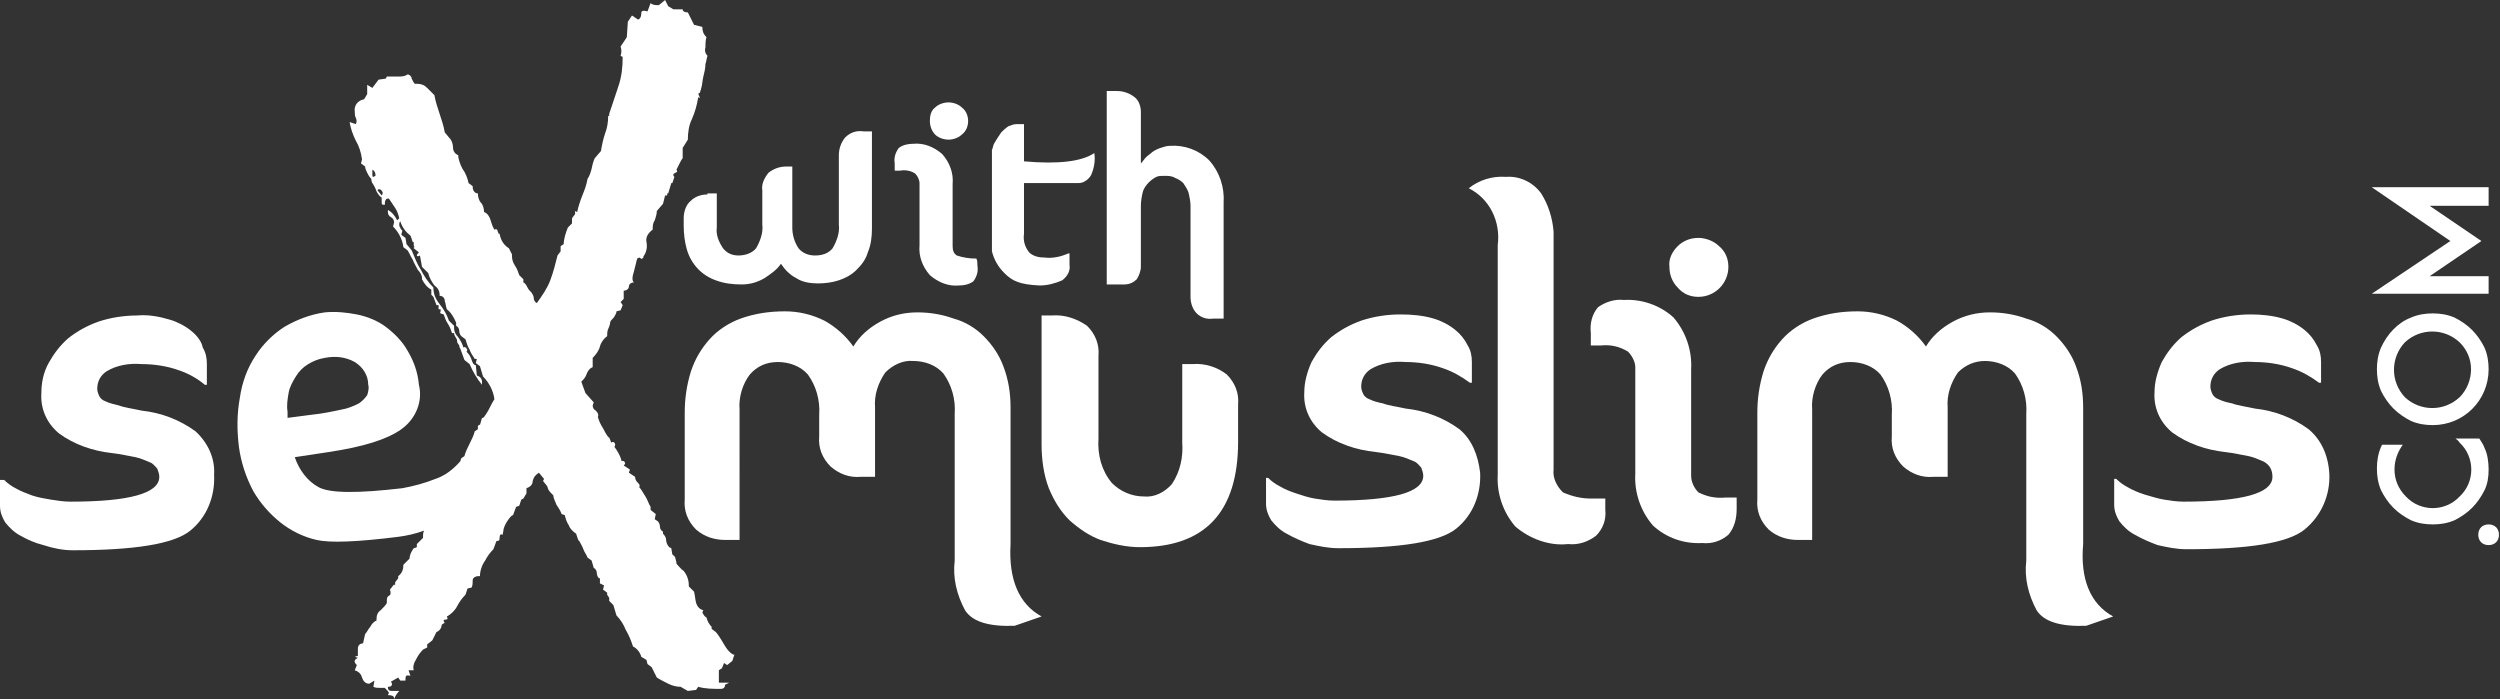
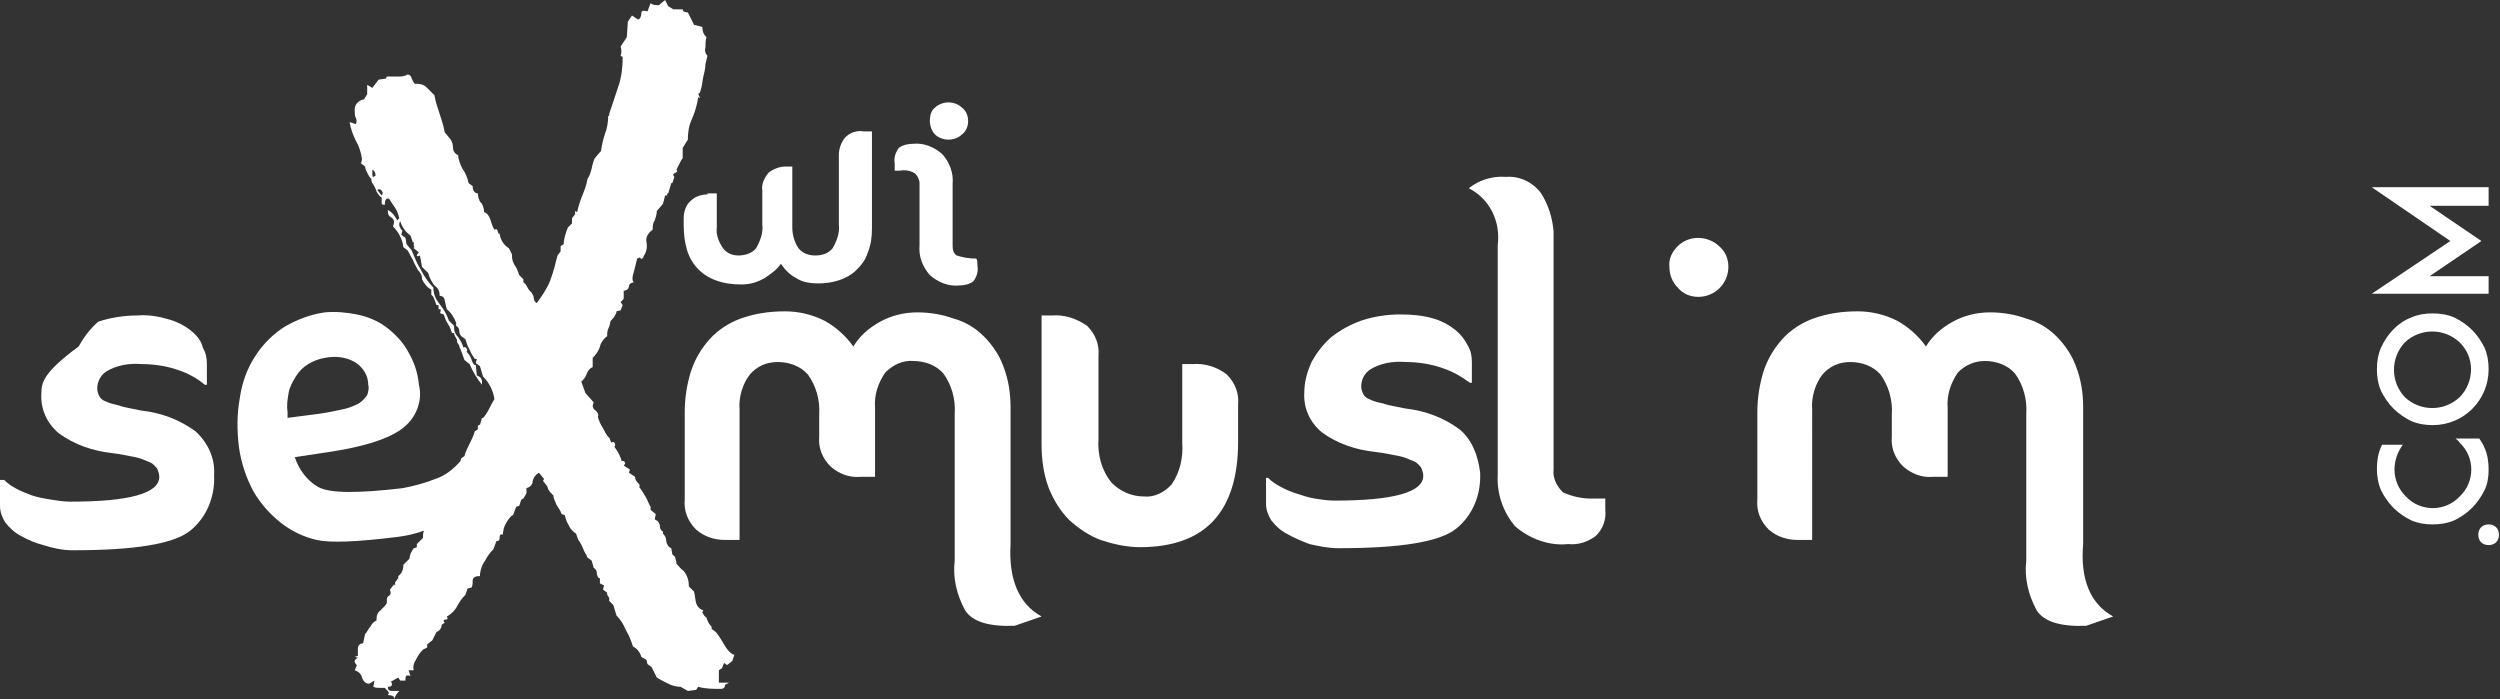
<svg xmlns="http://www.w3.org/2000/svg" version="1.1" id="Layer_1" x="0px" y="0px" viewBox="0 0 241.7 67.6" style="enable-background:new 0 0 241.7 67.6;" xml:space="preserve">
  <rect x="0" y="0" width="241.7" height="67.6" fill="#333333" stroke="none" />
  <style type="text/css">
	.st0{fill:#FFFFFF;}
</style>
  <title>logo-sex-with-muslims</title>
  <g>
    <g id="Layer_1-2">
      <path class="st0" d="M97.7,52.6V39.4c0-1.4-0.2-2.7-0.7-4c-0.4-1.1-1.1-2.1-1.9-2.9c-0.8-0.8-1.8-1.4-2.9-1.7    c-1.1-0.4-2.3-0.6-3.5-0.6c-1.3,0-2.5,0.3-3.6,0.9c-1.1,0.6-2,1.4-2.6,2.4c-0.7-1-1.7-1.9-2.8-2.5c-1.2-0.6-2.5-0.9-3.8-0.9    c-1.5,0-2.9,0.2-4.3,0.7c-1.1,0.4-2.2,1.1-3,2c-0.8,0.9-1.4,1.9-1.8,3.1c-0.4,1.3-0.6,2.6-0.6,4v8.4c-0.1,1.1,0.3,2.1,1.1,2.9    c0.8,0.7,1.8,1,2.8,1h1.4V39.6c-0.1-1.2,0.3-2.5,1-3.4c0.7-0.8,1.6-1.2,2.7-1.2c1.1,0,2.2,0.4,2.9,1.2c0.8,1.1,1.2,2.5,1.1,3.9    v2.1c-0.1,1.1,0.3,2.1,1.1,2.9c0.8,0.7,1.8,1.1,2.9,1h1.4v-6.7c-0.1-1.2,0.3-2.4,1-3.4c0.7-0.7,1.7-1.2,2.7-1.1    c1.1,0,2.2,0.4,2.9,1.2c0.8,1.1,1.2,2.5,1.1,3.9v14.2c-0.2,1.7,0.2,3.3,1,4.8c0.7,1.1,2.3,1.6,4.8,1.5l2.6-0.9    C98.5,58.4,97.5,56,97.7,52.6z" />
      <path class="st0" d="M115.3,35.2h-1v7.6c0.1,1.4-0.2,2.8-1,4c-0.7,0.8-1.7,1.3-2.7,1.2c-1.2,0-2.3-0.5-3.1-1.3    c-1-1.2-1.4-2.7-1.3-4.3v-8c0.1-1.1-0.3-2.1-1.1-2.9c-1-0.7-2.2-1.1-3.4-1h-1V43c0,1.4,0.2,2.9,0.7,4.2c0.5,1.2,1.1,2.2,2,3.1    c0.9,0.8,1.9,1.5,3,1.9c1.2,0.4,2.5,0.7,3.8,0.7c6.3,0,9.5-3.4,9.5-10.2v-3.6c0.1-1.1-0.3-2.1-1.1-2.9    C117.7,35.5,116.5,35.1,115.3,35.2z" />
      <path class="st0" d="M141.1,41.5c-1.5-1.1-3.3-1.8-5.2-2c-0.9-0.2-1.7-0.3-2.2-0.5c-0.5-0.1-0.9-0.2-1.3-0.4    c-0.3-0.1-0.5-0.3-0.6-0.5c-0.1-0.2-0.2-0.5-0.2-0.7c0-0.7,0.3-1.3,0.9-1.7c1-0.6,2.2-0.8,3.4-0.7c1.2,0,2.5,0.2,3.6,0.6    c0.9,0.3,1.8,0.8,2.6,1.4h0.2v-2c0-0.6-0.1-1.1-0.4-1.6c-0.3-0.6-0.7-1.1-1.2-1.5c-0.6-0.5-1.4-0.9-2.1-1.1    c-1-0.3-2.1-0.4-3.2-0.4c-1.3,0-2.6,0.2-3.8,0.6c-1.1,0.4-2,0.9-2.9,1.6c-0.8,0.7-1.4,1.5-1.9,2.4c-0.4,0.9-0.7,1.9-0.7,2.9    c-0.1,1.5,0.5,2.9,1.7,3.9c1.5,1.1,3.3,1.7,5.2,1.9c0.9,0.1,1.7,0.3,2.3,0.4c0.5,0.1,0.9,0.3,1.4,0.5c0.3,0.1,0.5,0.4,0.7,0.6    c0.1,0.3,0.2,0.5,0.2,0.8c0,1.6-2.9,2.4-8.6,2.4c-0.6,0-1.3-0.1-1.9-0.2c-0.6-0.1-1.2-0.3-1.8-0.5c-0.6-0.2-1.1-0.4-1.6-0.7    c-0.4-0.2-0.8-0.5-1.1-0.8h-0.2v2.5c0,0.6,0.2,1.1,0.5,1.6c0.4,0.5,0.9,1,1.5,1.3c0.7,0.4,1.4,0.7,2.2,1c0.9,0.2,1.8,0.4,2.8,0.4    c6,0,9.8-0.6,11.4-1.9c1.6-1.3,2.4-3.3,2.3-5.4C142.9,44,142.3,42.5,141.1,41.5z" />
      <path class="st0" d="M151.1,47.6c-0.6-0.6-1-1.4-0.9-2.2V24v-1.6c-0.1-1.3-0.5-2.6-1.2-3.7c-0.8-1.1-2.1-1.7-3.4-1.6    c-1.3-0.1-2.6,0.3-3.6,1.1c2,1,3.1,3.2,2.8,5.5v22.2c-0.1,1.8,0.5,3.6,1.7,5c1.4,1.2,3.3,1.9,5.1,1.7c1,0.1,1.9-0.2,2.7-0.8    c0.7-0.7,1-1.6,0.9-2.5v-1.1h-1.4C152.9,48.2,152,48,151.1,47.6z" />
-       <path class="st0" d="M164.2,47.6c-0.4-0.4-0.7-1-0.7-1.6V35.7c0.1-1.8-0.5-3.6-1.7-5c-1.3-1.2-3.1-1.8-4.8-1.7    c-0.9-0.1-1.8,0.2-2.5,0.7c-0.6,0.7-0.8,1.6-0.7,2.5v1.2h1c0.9-0.1,1.8,0.1,2.6,0.6c0.4,0.4,0.7,1,0.7,1.5v10.3    c-0.1,1.8,0.5,3.6,1.7,5c1.3,1.2,3,1.8,4.8,1.7c0.9,0.1,1.8-0.2,2.5-0.8c0.6-0.7,0.8-1.6,0.8-2.5v-1.1h-1    C165.8,48.2,165,48,164.2,47.6z" />
      <path class="st0" d="M164.2,28.7c1.6,0,2.9-1.3,2.9-2.9c0-0.8-0.3-1.5-0.9-2c-0.5-0.5-1.3-0.8-2-0.8c-0.8,0-1.5,0.3-2,0.8    c-0.5,0.5-0.9,1.2-0.8,2c0,0.8,0.3,1.5,0.8,2C162.7,28.4,163.4,28.7,164.2,28.7z" />
      <path class="st0" d="M201.4,52.6V39.4c0-1.4-0.2-2.7-0.7-4c-0.4-1.1-1.1-2.1-1.9-2.9c-0.8-0.8-1.8-1.4-2.9-1.7    c-1.1-0.4-2.3-0.6-3.5-0.6c-1.3,0-2.5,0.3-3.6,0.9c-1.1,0.6-2,1.4-2.6,2.4c-0.7-1-1.7-1.9-2.8-2.5c-1.2-0.6-2.5-0.9-3.8-0.9    c-1.5,0-2.9,0.2-4.3,0.7c-1.1,0.4-2.2,1.1-3,2c-0.8,0.9-1.4,1.9-1.8,3.1c-0.4,1.3-0.6,2.6-0.6,4v8.4c-0.1,1.1,0.3,2.1,1.1,2.9    c0.8,0.7,1.8,1,2.8,1h1.4V39.6c-0.1-1.2,0.3-2.5,1-3.4c0.7-0.8,1.6-1.2,2.7-1.2c1.1,0,2.2,0.4,2.9,1.2c0.8,1.1,1.2,2.5,1.1,3.9    v2.1c-0.1,1.1,0.3,2.1,1.1,2.9c0.8,0.7,1.8,1.1,2.9,1h1.4v-6.7c-0.1-1.2,0.3-2.4,1-3.4c0.7-0.7,1.6-1.1,2.6-1.1    c1.1,0,2.2,0.4,2.9,1.2c0.8,1.1,1.2,2.5,1.1,3.9v14.2c-0.2,1.7,0.2,3.3,1,4.8c0.7,1.1,2.3,1.6,4.8,1.5l2.6-0.9    C202.1,58.4,201.1,56,201.4,52.6z" />
-       <path class="st0" d="M223.2,41.5c-1.5-1.1-3.3-1.8-5.2-2c-0.9-0.2-1.7-0.3-2.2-0.5c-0.5-0.1-0.9-0.2-1.3-0.4    c-0.3-0.1-0.5-0.3-0.6-0.5c-0.1-0.2-0.2-0.5-0.2-0.7c0-0.7,0.3-1.3,0.9-1.7c1-0.6,2.2-0.8,3.4-0.7c1.2,0,2.5,0.2,3.6,0.6    c0.9,0.3,1.8,0.8,2.6,1.4h0.2v-2c0-0.6-0.1-1.1-0.4-1.6c-0.3-0.6-0.7-1.1-1.2-1.5c-0.6-0.5-1.4-0.9-2.1-1.1    c-1-0.3-2.1-0.4-3.1-0.4c-1.3,0-2.6,0.2-3.8,0.6c-1.1,0.4-2,0.9-2.9,1.6c-0.8,0.7-1.4,1.5-1.9,2.4c-0.4,0.9-0.7,1.9-0.7,2.9    c-0.1,1.5,0.5,2.9,1.7,3.9c1.5,1.1,3.3,1.7,5.1,1.9c0.9,0.1,1.7,0.3,2.3,0.4c0.5,0.1,0.9,0.3,1.4,0.5c0.6,0.3,0.9,0.8,0.9,1.5    c0,1.6-2.9,2.4-8.6,2.4c-0.6,0-1.3-0.1-1.9-0.2c-0.6-0.1-1.2-0.3-1.9-0.5c-0.6-0.2-1.1-0.4-1.6-0.7c-0.4-0.2-0.8-0.5-1.1-0.8h-0.2    v2.5c0,0.6,0.2,1.1,0.5,1.6c0.4,0.5,0.9,1,1.5,1.3c0.7,0.4,1.4,0.7,2.2,1c0.9,0.2,1.8,0.4,2.8,0.4c6,0,9.8-0.6,11.4-1.9    c1.6-1.3,2.5-3.3,2.4-5.4C225.1,44,224.4,42.5,223.2,41.5z" />
      <path class="st0" d="M68.4,18.8c-0.6,0-1.2,0.2-1.6,0.6c-0.5,0.4-0.7,1.1-0.7,1.7v0.7c0,0.8,0.1,1.6,0.3,2.3    c0.4,1.4,1.4,2.5,2.8,3c0.8,0.3,1.6,0.4,2.5,0.4c0.8,0,1.5-0.2,2.2-0.6c0.6-0.4,1.2-0.8,1.6-1.4c0.4,0.6,0.9,1.1,1.5,1.4    c0.6,0.4,1.4,0.5,2.1,0.5c0.7,0,1.4-0.1,2-0.3c0.6-0.2,1.2-0.5,1.7-1c0.5-0.5,0.9-1,1.1-1.7c0.3-0.7,0.4-1.5,0.4-2.3v-9.4h-0.8    c-0.7-0.1-1.3,0.1-1.8,0.6c-0.4,0.5-0.6,1.1-0.6,1.7v6.7c0.1,0.8-0.2,1.6-0.6,2.3c-0.4,0.5-1,0.7-1.7,0.7c-0.6,0-1.2-0.2-1.6-0.7    c-0.4-0.6-0.6-1.3-0.6-2v-5.9H76c-0.6,0-1.2,0.2-1.7,0.6c-0.4,0.5-0.7,1.1-0.6,1.7v3.3c0.1,0.8-0.2,1.6-0.6,2.3    c-0.4,0.5-1.1,0.7-1.7,0.7c-0.6,0-1.1-0.2-1.5-0.7c-0.4-0.6-0.7-1.3-0.6-2v-3.3H68.4z" />
      <path class="st0" d="M88.5,16.8c0.2,0.2,0.4,0.6,0.4,0.9v6c-0.1,1.1,0.3,2.1,1,2.9c0.8,0.7,1.8,1.1,2.8,1c0.5,0,1-0.1,1.4-0.4    c0.3-0.4,0.5-0.9,0.4-1.5v0c0-0.2,0-0.5-0.1-0.7c-0.7,0-1.3-0.1-1.9-0.3c-0.3-0.2-0.4-0.5-0.4-0.9v-6c0.1-1.1-0.3-2.1-1-2.9    c-0.8-0.7-1.8-1.1-2.8-1c-0.5,0-1,0.1-1.4,0.4c-0.3,0.4-0.5,0.9-0.4,1.5v0.7H87C87.5,16.4,88.1,16.5,88.5,16.8z" />
-       <path class="st0" d="M109.9,27c0.2-0.3,0.4-0.8,0.4-1.2v-0.1l0,0v-5.8c0-0.5,0.1-1,0.2-1.4c0.1-0.3,0.3-0.6,0.6-0.9    c0.2-0.2,0.5-0.4,0.7-0.5c0.2-0.1,0.5-0.1,0.8-0.1c0.3,0,0.7,0,1,0.2c0.3,0.1,0.6,0.3,0.8,0.5c0.2,0.3,0.4,0.6,0.5,0.9    c0.1,0.4,0.2,0.9,0.2,1.3v8.8c0,0.6,0.2,1.2,0.6,1.6c0.4,0.4,1,0.6,1.6,0.5h1V19.6c0.1-1.5-0.4-3-1.4-4.1c-1-1-2.4-1.5-3.8-1.4    c-0.3,0-0.6,0.1-0.9,0.2c-0.3,0.1-0.5,0.2-0.8,0.4c-0.2,0.2-0.4,0.3-0.6,0.5c-0.2,0.2-0.3,0.4-0.5,0.6v-5c0-0.5-0.2-1.1-0.6-1.4    c-0.5-0.4-1.1-0.6-1.7-0.6h-1v15.8l0,0v2.9h1.7C109.2,27.5,109.6,27.3,109.9,27z" />
-       <path class="st0" d="M97.1,26.4c0.8,0.8,1.5,1.1,3.4,1.2c0.8,0,1.5-0.2,2.2-0.5c0.5-0.4,0.8-0.9,0.7-1.5v-1.1h-0.1    c-0.7,0.3-1.5,0.5-2.3,0.4c-0.5,0-1.1-0.1-1.5-0.5c-0.4-0.5-0.6-1.1-0.5-1.8v-4.9h5.3c0.5,0,1-0.4,1.2-0.8    c0.3-0.7,0.4-1.4,0.3-2.1c-1.2,0.8-3.4,1.1-6.8,0.8V12h-0.7c-0.3,0-0.5,0.1-0.8,0.2c-0.3,0.2-0.5,0.4-0.7,0.6l-0.4,0.6    c-0.1,0.2-0.2,0.3-0.3,0.5c-0.1,0.2-0.1,0.4-0.2,0.6c0,0.3,0,0.5,0,0.8V23v1.3C96.1,25.1,96.5,25.8,97.1,26.4z" />
      <path class="st0" d="M91.7,13.5c0.5,0,1-0.2,1.3-0.5c0.4-0.3,0.6-0.8,0.6-1.3c0-0.5-0.2-1-0.6-1.3c-0.3-0.3-0.8-0.5-1.3-0.5    c-0.5,0-1,0.2-1.3,0.5c-0.4,0.3-0.5,0.8-0.5,1.3c0,0.5,0.2,1,0.5,1.3C90.7,13.3,91.2,13.5,91.7,13.5z" />
      <path class="st0" d="M240.6,45.4c0-0.7-0.1-1.5-0.4-2.1c-0.1-0.3-0.3-0.6-0.5-0.9h-2.3c0.1,0.1,0.3,0.2,0.4,0.4    c1.5,1.4,1.5,3.8,0,5.2c0,0,0,0,0,0c-1.4,1.5-3.8,1.5-5.2,0c0,0,0,0,0,0c-0.7-0.7-1.1-1.6-1.1-2.6c0-0.9,0.3-1.7,0.8-2.4h-2    l-0.1,0.2c-0.3,0.7-0.4,1.4-0.4,2.1c0,0.7,0.1,1.4,0.4,2.1c0.3,0.6,0.7,1.2,1.2,1.7c0.5,0.5,1.1,0.9,1.7,1.2    c0.7,0.3,1.4,0.4,2.1,0.4c0.7,0,1.4-0.1,2.1-0.4c0.6-0.3,1.2-0.7,1.7-1.2c0.5-0.5,0.9-1.1,1.2-1.7    C240.5,46.8,240.6,46.1,240.6,45.4z" />
      <path class="st0" d="M237.3,30.7c-0.7-0.3-1.4-0.4-2.1-0.4c-0.7,0-1.4,0.1-2.1,0.4c-1.3,0.5-2.3,1.6-2.9,2.9    c-0.3,0.7-0.4,1.4-0.4,2.1c0,0.7,0.1,1.4,0.4,2.1c0.3,0.6,0.7,1.2,1.2,1.7c0.5,0.5,1.1,0.9,1.7,1.2c0.7,0.3,1.4,0.4,2.1,0.4    c3,0,5.4-2.4,5.4-5.4c0-0.7-0.1-1.4-0.4-2.1c-0.3-0.6-0.7-1.2-1.2-1.7C238.5,31.4,237.9,31,237.3,30.7z M237.8,38.4    c-1.5,1.4-3.8,1.4-5.3,0c-1.4-1.5-1.4-3.8,0-5.3c1.5-1.4,3.8-1.4,5.3,0c0.7,0.7,1.1,1.6,1.1,2.6C238.9,36.7,238.5,37.7,237.8,38.4    z" />
      <polygon class="st0" points="240.6,28.4 240.6,26.7 234.9,26.7 239.9,23.3 234.9,19.9 240.6,19.9 240.6,18.1 229.3,18.1     236.9,23.3 229.3,28.4   " />
      <path class="st0" d="M240.6,50.7c-0.6,0-1,0.4-1,1s0.4,1,1,1s1-0.4,1-1S241.2,50.7,240.6,50.7z" />
      <path class="st0" d="M70.9,64.1L70.8,64C70.8,64,70.9,64.1,70.9,64.1z" />
      <path class="st0" d="M70,62.3c-0.4-0.7-0.7-1.1-0.8-1.2l-0.4-0.3v-0.2c-0.2-0.2-0.4-0.5-0.5-0.9c-0.2-0.1-0.3-0.3-0.4-0.5l0.1-0.2    c-0.4-0.1-0.6-0.4-0.7-0.7c-0.1-0.4-0.1-0.7-0.2-1.1l-0.5-0.5c0-0.5-0.1-1-0.5-1.5c-0.3-0.2-0.5-0.5-0.7-0.7c0-0.1,0-0.2-0.1-0.5    c0-0.2-0.2-0.3-0.3-0.4L64.9,53l-0.2-0.1c-0.2-0.2-0.3-0.5-0.3-0.7c0-0.2-0.1-0.4-0.3-0.6v-0.2c-0.2-0.1-0.3-0.3-0.3-0.5    c0-0.2-0.1-0.4-0.2-0.5l-0.3-0.2l0.1-0.5l-0.5-0.4V49c-0.2-0.3-0.3-0.7-0.5-1c-0.2-0.3-0.4-0.7-0.6-0.9c0.1-0.2,0-0.3-0.2-0.5    c-0.1-0.1-0.2-0.3-0.2-0.5l-0.6-0.4l0.1-0.3L60.3,45c0.1-0.1,0.2-0.2,0.1-0.3c0,0,0,0,0,0c0-0.1-0.2-0.2-0.3-0.1c0,0,0,0,0,0    c-0.1-0.5-0.4-1-0.7-1.4c0.1-0.1,0.1-0.3,0-0.4c-0.1-0.1-0.2-0.1-0.3,0l-0.2-0.5c-0.1,0-0.3-0.3-0.6-0.9c-0.2-0.3-0.4-0.7-0.5-1.1    c0.1-0.2,0-0.4-0.2-0.6c-0.2-0.1-0.3-0.3-0.3-0.5l0.1-0.3L56.6,38l-0.4-1.1c0.2-0.2,0.4-0.4,0.5-0.7c0.1-0.3,0.3-0.6,0.6-0.7v-0.9    c0.3-0.3,0.6-0.7,0.7-1.1c0.1-0.4,0.4-0.8,0.7-1c0-0.2,0-0.5,0.1-0.7c0.1-0.2,0.2-0.5,0.2-0.7c0.1-0.2,0.3-0.3,0.4-0.5    c0.1-0.2,0.2-0.3,0.2-0.5l0.4-0.1l0.2-0.5L60,29.2l0.3-0.3v-0.8c0.3,0,0.5-0.2,0.5-0.4s0.2-0.4,0.5-0.4c-0.2-0.1-0.2-0.5,0-1.1    c0.1-0.4,0.2-0.8,0.3-1.2l0.2-0.1c0.1,0,0.1,0.1,0.2,0.1c0,0.1,0.1,0,0.2-0.1v-0.1c0.3-0.4,0.4-0.9,0.3-1.4    c-0.1-0.5,0.2-0.9,0.6-1.2c0-0.3,0-0.6,0.2-0.9c0.1-0.3,0.2-0.6,0.2-0.9l0.6-0.7l0.2-0.8h0.2v-0.2h0.1l0.3-1h0.1l0.2-0.6    c-0.2-0.2-0.1-0.3,0.1-0.4s0.2-0.1,0.1-0.3c0.1-0.2,0.2-0.4,0.3-0.6c0.1-0.2,0.2-0.4,0.3-0.5v-1l0.5-0.8c0-0.7,0.1-1.4,0.4-2    c0.3-0.7,0.5-1.4,0.6-2.1c0.2,0.1,0.2,0.1,0.1-0.1S67.5,9,67.6,9s0.1-0.2,0.2-0.5s0.1-0.7,0.2-1.1s0.2-0.8,0.2-1.2    c0.1-0.3,0.1-0.5,0.2-0.8c-0.2-0.2-0.3-0.5-0.2-0.8c0-0.3,0-0.7,0.1-1c-0.3-0.3-0.4-0.6-0.4-1l-0.8-0.2l-0.6-1.2    c-0.3,0-0.5-0.1-0.5-0.3h-0.9l-0.5-0.3L64.3,0l-0.6,0.5c-0.3,0-0.6,0-0.8-0.2l-0.3,0.8C62.2,1,62,1,62,1.3c0,0.3-0.1,0.5-0.3,0.6    l-0.6-0.4l-0.4,0.6l-0.1,1.5L60,4.5c0.1,0.3,0.1,0.6,0,0.9l0.2,0.1c0,1-0.1,1.9-0.4,2.8c-0.3,0.9-0.6,1.8-0.9,2.7v0.2h-0.1    c0,0.6-0.1,1.2-0.3,1.7c-0.2,0.6-0.3,1.1-0.4,1.7l-0.6,0.7c-0.1,0.2-0.2,0.5-0.3,1c-0.1,0.4-0.2,0.7-0.4,1    c-0.1,0.6-0.3,1.1-0.5,1.6c-0.2,0.5-0.4,1.1-0.5,1.6l-0.2-0.1v0.3l-0.3,0.4v0.5L54.9,22c-0.2,0.5-0.4,1.1-0.4,1.6l-0.3,0.2v0.5    l-0.3,0.4c-0.2,0.8-0.4,1.6-0.7,2.4c-0.3,0.8-0.8,1.5-1.3,2.2c-0.2-0.1-0.3-0.3-0.3-0.5c0-0.2-0.1-0.3-0.2-0.5    c-0.2-0.2-0.3-0.3-0.4-0.5c-0.1-0.2-0.2-0.4-0.4-0.5v-0.3l-0.4-0.4c-0.1-0.3-0.2-0.6-0.4-0.9c-0.2-0.3-0.3-0.6-0.3-0.9v-0.2    L49.2,24c-0.5-0.3-0.8-0.8-0.9-1.4h-0.1c0-0.1-0.1-0.2-0.1-0.3c0-0.1-0.1-0.2-0.3-0.1c-0.2-0.3-0.3-0.7-0.4-1    c-0.1-0.3-0.3-0.6-0.6-0.7c0-0.3-0.1-0.7-0.3-0.9s-0.3-0.6-0.3-0.9c-0.3,0-0.5-0.3-0.5-0.6v-0.1l-0.4-0.3c-0.1-0.5-0.3-1-0.6-1.4    c-0.2-0.4-0.4-0.9-0.4-1.3c-0.3-0.1-0.5-0.4-0.5-0.7c0-0.3-0.1-0.7-0.3-0.9L43,12.8c-0.1-0.6-0.3-1.2-0.5-1.8    c-0.2-0.6-0.4-1.2-0.5-1.8l-0.7-0.7c-0.3-0.3-0.6-0.4-1-0.4h-0.2C40,8,39.9,7.8,39.8,7.6c0-0.2-0.2-0.4-0.4-0.4    c-0.3,0.2-0.6,0.2-0.9,0.2c-0.3,0-0.5,0-0.8,0h-0.3l-0.1,0.2l-0.7,0.1L36,8.5l-0.5-0.3v0.9l-0.3,0.5c-0.6,0.1-1,0.6-0.9,1.2    c0,0.2,0,0.4,0.1,0.6c0.1,0.2,0.1,0.4,0,0.6l-0.6-0.2c0.1,0.6,0.3,1.2,0.6,1.8c0.3,0.5,0.5,1.1,0.6,1.8l-0.1,0.4l0.4,0.3    c0,0.2,0.1,0.4,0.2,0.6c0.1,0.2,0.2,0.4,0.4,0.6c0,0.3,0.1,0.4,0.1,0.4c0.2,0.3,0.3,0.5,0.4,0.8c0.1,0.2,0.3,0.5,0.5,0.6    c0,0.1,0,0.3,0,0.4c0,0.2,0,0.3,0.2,0.3h0.1c0-0.4,0.1-0.6,0.3-0.6h0.1c0.2,0.3,0.4,0.6,0.6,0.9c0.2,0.3,0.3,0.6,0.4,1l-0.2,0.2    c-0.2-0.4-0.5-0.8-0.9-1v0.2c0,0.2,0.1,0.4,0.3,0.5c0.2,0.1,0.3,0.3,0.3,0.5L38,21.9c0.5,0.5,0.9,1.2,1,2l0.4,0.3    c0.2,0.3,0.3,0.6,0.5,0.9c0.1,0.3,0.3,0.6,0.5,1c0.2,0.2,0.4,0.5,0.4,0.8V27c0.2,0.4,0.5,0.8,0.9,1v0.5l0.2,0.2l0.3,0.8h0.2    c0,0.1,0,0.1,0,0.2c0,0.1,0,0.1,0,0.2h0.2c0,0.1,0,0.1,0,0.2c0,0-0.1,0.1,0,0.2l0.3,0.1c0.1,0.3,0.2,0.6,0.4,0.9    c0.2,0.3,0.3,0.6,0.4,0.9h0.2c0,0.2,0.1,0.3,0.2,0.5c0.1,0.1,0.1,0.3,0.1,0.4l0.2,0.3c0,0.2,0.1,0.3,0.1,0.3l0.4,1.1l0.5,0.4    c0.3,0.7,0.7,1.4,1.2,2v-0.3c0-0.3-0.2-0.5-0.5-0.6L46,35.3c-0.2,0-0.3-0.2-0.4-0.5c-0.1-0.3-0.2-0.5-0.5-0.8    c0.1-0.1,0.1-0.2,0-0.3c0-0.1-0.2-0.2-0.3-0.1c-0.1-0.4-0.3-0.7-0.5-1c-0.2-0.2-0.4-0.5-0.4-0.9v-0.2l-0.5-0.5    c-0.2-0.6-0.5-1.1-0.9-1.6c-0.4-0.5-0.6-1-0.6-1.6c-0.5-0.5-0.9-1.1-1.2-1.7c-0.4-0.6-0.6-1.2-0.9-1.9l-0.5-0.6L39.2,23l-0.4-0.3    l0.1-0.4c-0.1-0.1-0.2-0.2-0.2-0.3c-0.1-0.1-0.1-0.2-0.1-0.3c0-0.1,0-0.2,0.1-0.3c0.2,0.6,0.5,1,1,1.4l0.2,0.6h0.1v0.3    c0,0.1,0,0.1,0.1,0.2C40,23.9,40,23.9,40,24l0.5,0.4c-0.1,0.1-0.2,0.2-0.2,0.3c0,0.1,0.2,0.1,0.3,0l0.2,1.1l0.6,0.6    c0.1,0.4,0.3,0.8,0.6,1.2c0.3,0.2,0.5,0.5,0.5,0.9v0.1c0.3,0,0.5,0.2,0.5,0.5c0.1,0.3,0.1,0.5,0.2,0.8c0.4,0.3,0.7,0.8,0.9,1.3    v0.3c0.2,0.1,0.3,0.3,0.3,0.5c0,0.2,0.1,0.4,0.2,0.5l0.4,0.3c0.1,0.3,0.2,0.7,0.4,1c0.1,0.3,0.3,0.6,0.5,0.9h0.2L46,35.1l0.4,0.3    l0.3,1c0.6,0.6,1,1.4,1.1,2.2c-0.2,0.3-0.4,0.7-0.6,1.1c-0.3,0.5-0.5,0.8-0.6,0.7l-0.2,0.7c-0.1-0.1-0.1,0-0.2,0.1    c0,0.1,0,0.2,0,0.3l-0.3,0.2c-0.1,0.4-0.3,0.8-0.5,1.2c-0.2,0.4-0.4,0.8-0.5,1.2l-0.3,0.2l-0.1,0.3c-0.7,0.8-1.5,1.4-2.4,1.7    c-1,0.4-2.1,0.7-3.2,0.9c-4.3,0.5-7,0.5-8.1-0.1c-1.1-0.6-1.9-1.7-2.3-2.9l3.3-0.5c3.3-0.5,5.6-1.2,7-2.2c1.4-1,2.1-2.7,1.7-4.3    c-0.1-1.2-0.5-2.3-1.1-3.3c-0.5-0.9-1.3-1.7-2.1-2.3c-0.8-0.6-1.8-1-2.8-1.2c-1-0.2-2.1-0.3-3.1-0.2c-1.4,0.2-2.7,0.7-3.9,1.4    c-1.1,0.7-2.1,1.7-2.8,2.8c-0.8,1.2-1.3,2.6-1.5,4c-0.3,1.6-0.3,3.2-0.1,4.8c0.2,1.5,0.7,3,1.4,4.3c0.7,1.2,1.6,2.2,2.6,3    c1,0.8,2.2,1.4,3.5,1.7c1.3,0.3,3.9,0.2,7.9-0.3c0.8-0.1,1.7-0.3,2.5-0.6c-0.1,0.2-0.1,0.4-0.1,0.5V52l-0.6,0.6c0,0.1,0,0.2,0,0.3    C40.1,53,40,53,40,53c-0.2,0.3-0.4,0.6-0.4,1L39,54.6c0,0.4-0.1,0.8-0.5,1.1v0.2l-0.3,0.4v0.3l-0.1-0.1L37.7,57    c0.1,0.3,0.1,0.5-0.1,0.6c-0.2,0.1-0.2,0.3-0.2,0.5v0.2c-0.1,0.2-0.3,0.4-0.6,0.7c-0.3,0.2-0.4,0.5-0.4,0.9v0.1    c-0.3,0.1-0.5,0.4-0.6,0.6c-0.2,0.2-0.3,0.5-0.5,0.7l-0.2,0.9c-0.3,0-0.5,0.2-0.5,0.5c0,0,0,0,0,0c0,0.3,0,0.6,0,0.7l-0.3,0.1    l0.3,0.1c-0.4,0.2-0.4,0.4-0.1,0.7l-0.2,0.5c0.3,0.1,0.6,0.3,0.7,0.7c0.1,0.3,0.3,0.6,0.7,0.6l0.5-0.3l-0.1,0.6    c0.2,0.1,0.4,0.1,0.6,0.1h0.5c0.2,0.2,0.4,0.4,0.4,0.5l-0.1,0.2c0.4,0,0.6,0.1,0.6,0.3v0.1c0.1-0.3,0.3-0.6,0.5-0.8    c-0.2,0-0.5,0-0.7,0c-0.3,0-0.4-0.1-0.4-0.4c0.3,0,0.4-0.1,0.4-0.3l-0.1-0.2l0.7-0.4l0.2,0.3h0.5c0-0.3,0-0.5,0.2-0.5    c0.1,0,0.3,0,0.3,0.1l-0.2-0.6H40c-0.1-0.3,0-0.7,0.2-1c0.2-0.4,0.4-0.7,0.7-1l0.4-0.2v-0.3l0.5-0.4l0.4-0.8    c0.3-0.1,0.5-0.4,0.5-0.7l0.3-0.2c-0.2-0.2-0.1-0.3,0.1-0.3s0.2-0.1,0.1-0.3c0.4-0.2,0.8-0.6,1-1c0.2-0.4,0.5-0.8,0.8-1.1l0.2-0.6    l0.4-0.1c0.1-0.2,0.1-0.5,0.1-0.7c0-0.2,0.2-0.4,0.6-0.4h0.1c0-0.5,0.2-1.1,0.5-1.5c0.2-0.4,0.5-0.8,0.8-1.1l0.3-0.8    c0.2,0,0.3,0,0.3-0.3s0.1-0.4,0.3-0.3l0.1-0.6c0.1-0.3,0.2-0.5,0.4-0.8c0.2-0.3,0.4-0.5,0.5-0.5l0.3-0.8l0.3-0.1l0.2-0.6l0.2-0.1    l0.3-0.5v-0.5c0.3-0.1,0.6-0.3,0.6-0.7c0.1-0.4,0.3-0.6,0.6-0.8l0.5,0.6l-0.1,0.2l0.4,0.5L53,47.3c0.1,0.2,0.3,0.4,0.5,0.6    c0,0.3,0.2,0.6,0.3,0.9c0.2,0.3,0.4,0.6,0.5,0.9l0.3,0.1c0.1,0.4,0.2,0.7,0.4,1c0.1,0.3,0.4,0.6,0.7,0.8l0.2,0.6l0.1,0.1    c0.1,0.2,0.3,0.5,0.4,0.8c0.1,0.3,0.3,0.5,0.4,0.8l0.4,0.3l0.2,0.7c0.2,0.1,0.3,0.3,0.3,0.5c0,0.2,0.1,0.4,0.2,0.5h0.1v0.3H58v0.2    l0.4,0.2L58.3,57l0.4,0.3v0.2l0.2,0.3v0.3l0.4,0.4l0.3,1c0.4,0.4,0.7,0.9,0.9,1.4c0.3,0.5,0.5,1,0.7,1.6c0.4,0.2,0.7,0.6,0.8,1    l0.5,0.3l0.1,0.4l0.4,0.3l0.5,1c0.3,0.2,0.7,0.4,1.1,0.6c0.4,0.2,0.8,0.3,1.2,0.3l0.7,0.4l0.8-0.1l0.2-0.3    c0.7,0.2,1.4,0.2,2.2,0.2c0.3,0,0.4-0.2,0.4-0.4l0.4-0.2h-1c0-0.4,0-0.8,0-1.2l0.3-0.2l0.2-0.5l0.3,0.2l0.5-0.4l0.2-0.6    C70.8,63.3,70.4,63,70,62.3z M36.1,17.1C36,17.1,36,17,36,16.9v-0.5c0.2,0.1,0.3,0.3,0.3,0.5v0.1L36.1,17.1z M36.9,18.9l-0.4-0.5    c0-0.1,0.1-0.1,0.2-0.1s0.2,0.1,0.3,0.3C37,18.6,37,18.8,36.9,18.9z M27.8,39.8c-0.1-0.6,0-1.2,0.1-1.8c0.1-0.6,0.4-1.1,0.7-1.6    c0.3-0.5,0.7-0.9,1.2-1.2c0.5-0.3,1-0.5,1.6-0.6c1-0.2,2-0.1,2.9,0.4c0.8,0.5,1.3,1.3,1.3,2.2c0.1,0.3,0,0.7-0.1,1    c-0.2,0.3-0.5,0.6-0.8,0.8c-0.6,0.3-1.1,0.5-1.7,0.6c-0.9,0.2-1.9,0.4-2.9,0.5l-2.3,0.3L27.8,39.8z" />
-       <path class="st0" d="M18.9,41.7c-1.5-1.1-3.3-1.8-5.2-2c-0.9-0.2-1.7-0.3-2.2-0.5c-0.4-0.1-0.9-0.2-1.3-0.4    c-0.3-0.1-0.5-0.3-0.6-0.5c-0.1-0.2-0.2-0.5-0.2-0.7c0-0.7,0.3-1.3,0.9-1.7c1-0.6,2.2-0.8,3.4-0.7c1.2,0,2.5,0.2,3.6,0.6    c0.9,0.3,1.8,0.8,2.5,1.4h0.2v-2c0-0.6-0.1-1.1-0.4-1.6C19.5,33,19,32.4,18.5,32c-0.6-0.5-1.4-0.9-2.1-1.1c-1-0.3-2.1-0.5-3.1-0.4    c-1.3,0-2.6,0.2-3.8,0.6c-1.1,0.4-2,0.9-2.9,1.6c-0.8,0.7-1.4,1.5-1.9,2.4C4.2,36,4,37,4,38c-0.1,1.5,0.5,2.9,1.7,3.9    c1.5,1.1,3.3,1.7,5.1,1.9c0.9,0.1,1.7,0.3,2.3,0.4c0.5,0.1,0.9,0.3,1.4,0.5c0.3,0.1,0.5,0.4,0.7,0.6c0.1,0.3,0.2,0.5,0.2,0.8    c0,1.6-2.9,2.4-8.6,2.4c-0.6,0-1.3-0.1-1.9-0.2c-0.6-0.1-1.2-0.2-1.8-0.4c-0.5-0.2-1.1-0.4-1.6-0.7c-0.4-0.2-0.8-0.5-1.1-0.8H0    v2.5c0,0.6,0.2,1.1,0.5,1.6c0.4,0.5,0.9,1,1.5,1.3c0.7,0.4,1.4,0.7,2.2,0.9C5.1,53,6.1,53.2,7,53.2c6,0,9.8-0.6,11.4-1.9    c1.6-1.3,2.4-3.3,2.3-5.4C20.8,44.3,20.1,42.8,18.9,41.7z" />
+       <path class="st0" d="M18.9,41.7c-1.5-1.1-3.3-1.8-5.2-2c-0.9-0.2-1.7-0.3-2.2-0.5c-0.4-0.1-0.9-0.2-1.3-0.4    c-0.3-0.1-0.5-0.3-0.6-0.5c-0.1-0.2-0.2-0.5-0.2-0.7c0-0.7,0.3-1.3,0.9-1.7c1-0.6,2.2-0.8,3.4-0.7c1.2,0,2.5,0.2,3.6,0.6    c0.9,0.3,1.8,0.8,2.5,1.4h0.2v-2c0-0.6-0.1-1.1-0.4-1.6C19.5,33,19,32.4,18.5,32c-0.6-0.5-1.4-0.9-2.1-1.1c-1-0.3-2.1-0.5-3.1-0.4    c-1.3,0-2.6,0.2-3.8,0.6c-0.8,0.7-1.4,1.5-1.9,2.4C4.2,36,4,37,4,38c-0.1,1.5,0.5,2.9,1.7,3.9    c1.5,1.1,3.3,1.7,5.1,1.9c0.9,0.1,1.7,0.3,2.3,0.4c0.5,0.1,0.9,0.3,1.4,0.5c0.3,0.1,0.5,0.4,0.7,0.6c0.1,0.3,0.2,0.5,0.2,0.8    c0,1.6-2.9,2.4-8.6,2.4c-0.6,0-1.3-0.1-1.9-0.2c-0.6-0.1-1.2-0.2-1.8-0.4c-0.5-0.2-1.1-0.4-1.6-0.7c-0.4-0.2-0.8-0.5-1.1-0.8H0    v2.5c0,0.6,0.2,1.1,0.5,1.6c0.4,0.5,0.9,1,1.5,1.3c0.7,0.4,1.4,0.7,2.2,0.9C5.1,53,6.1,53.2,7,53.2c6,0,9.8-0.6,11.4-1.9    c1.6-1.3,2.4-3.3,2.3-5.4C20.8,44.3,20.1,42.8,18.9,41.7z" />
    </g>
  </g>
</svg>